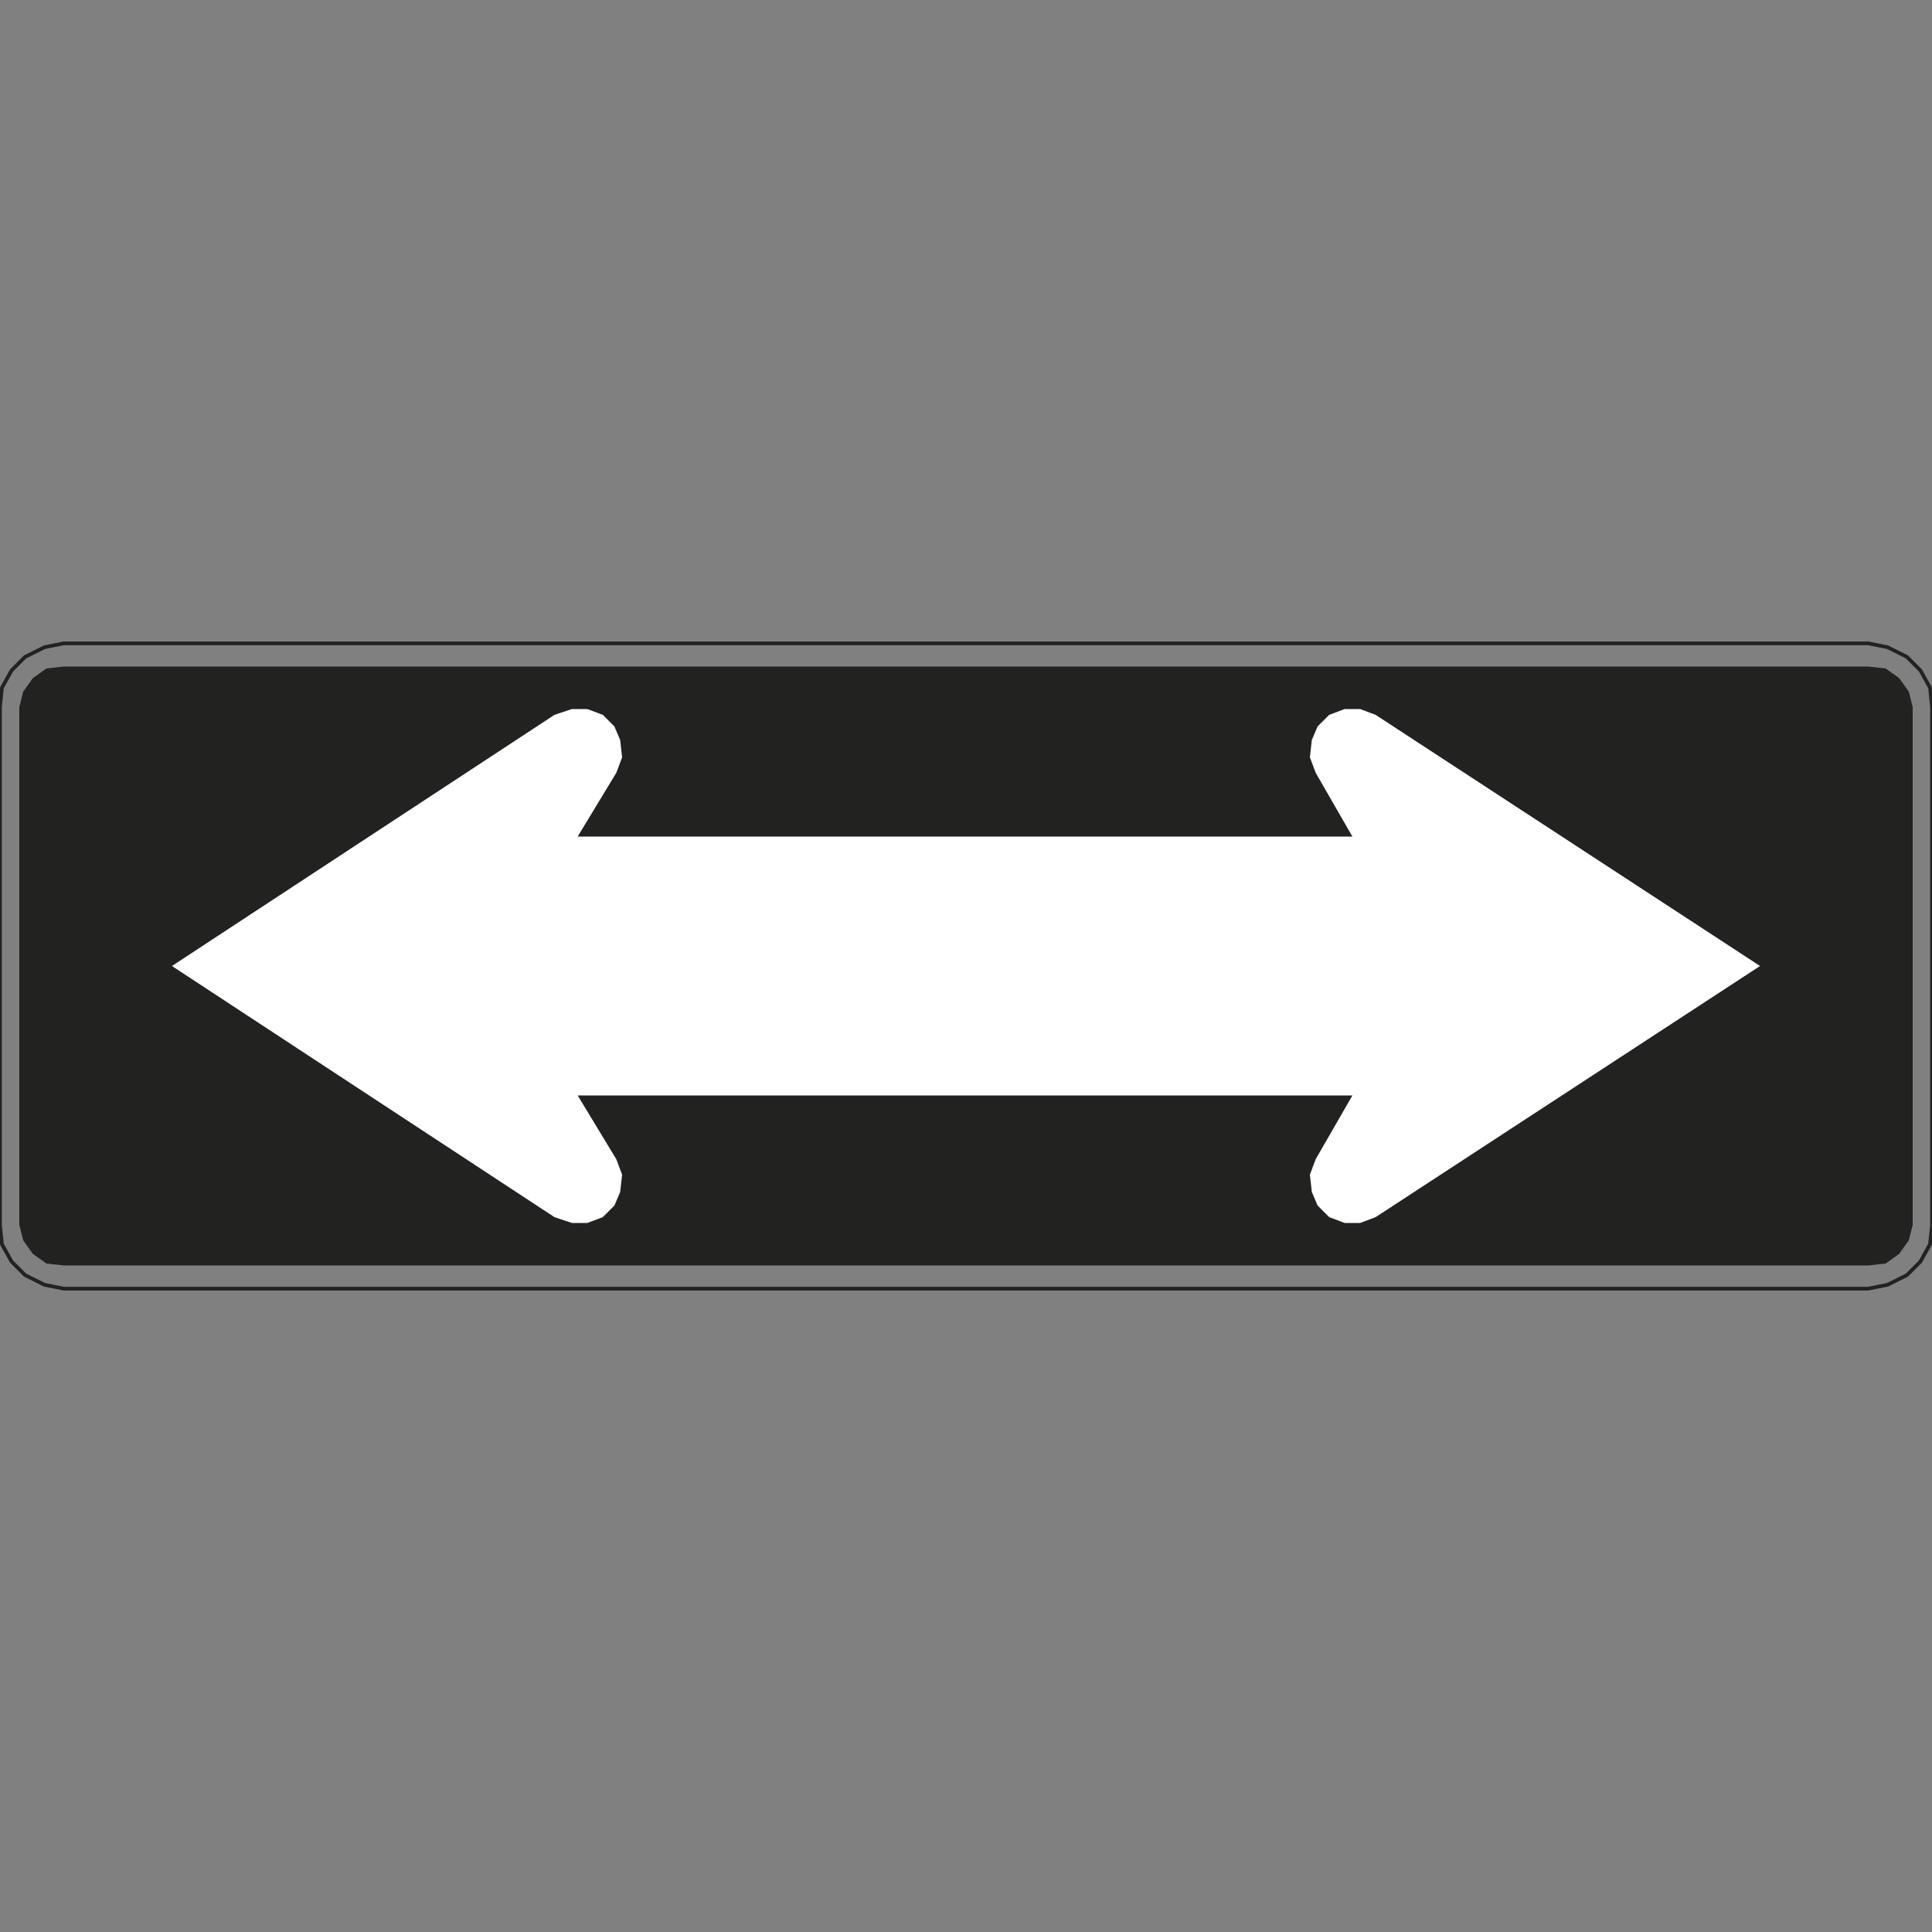
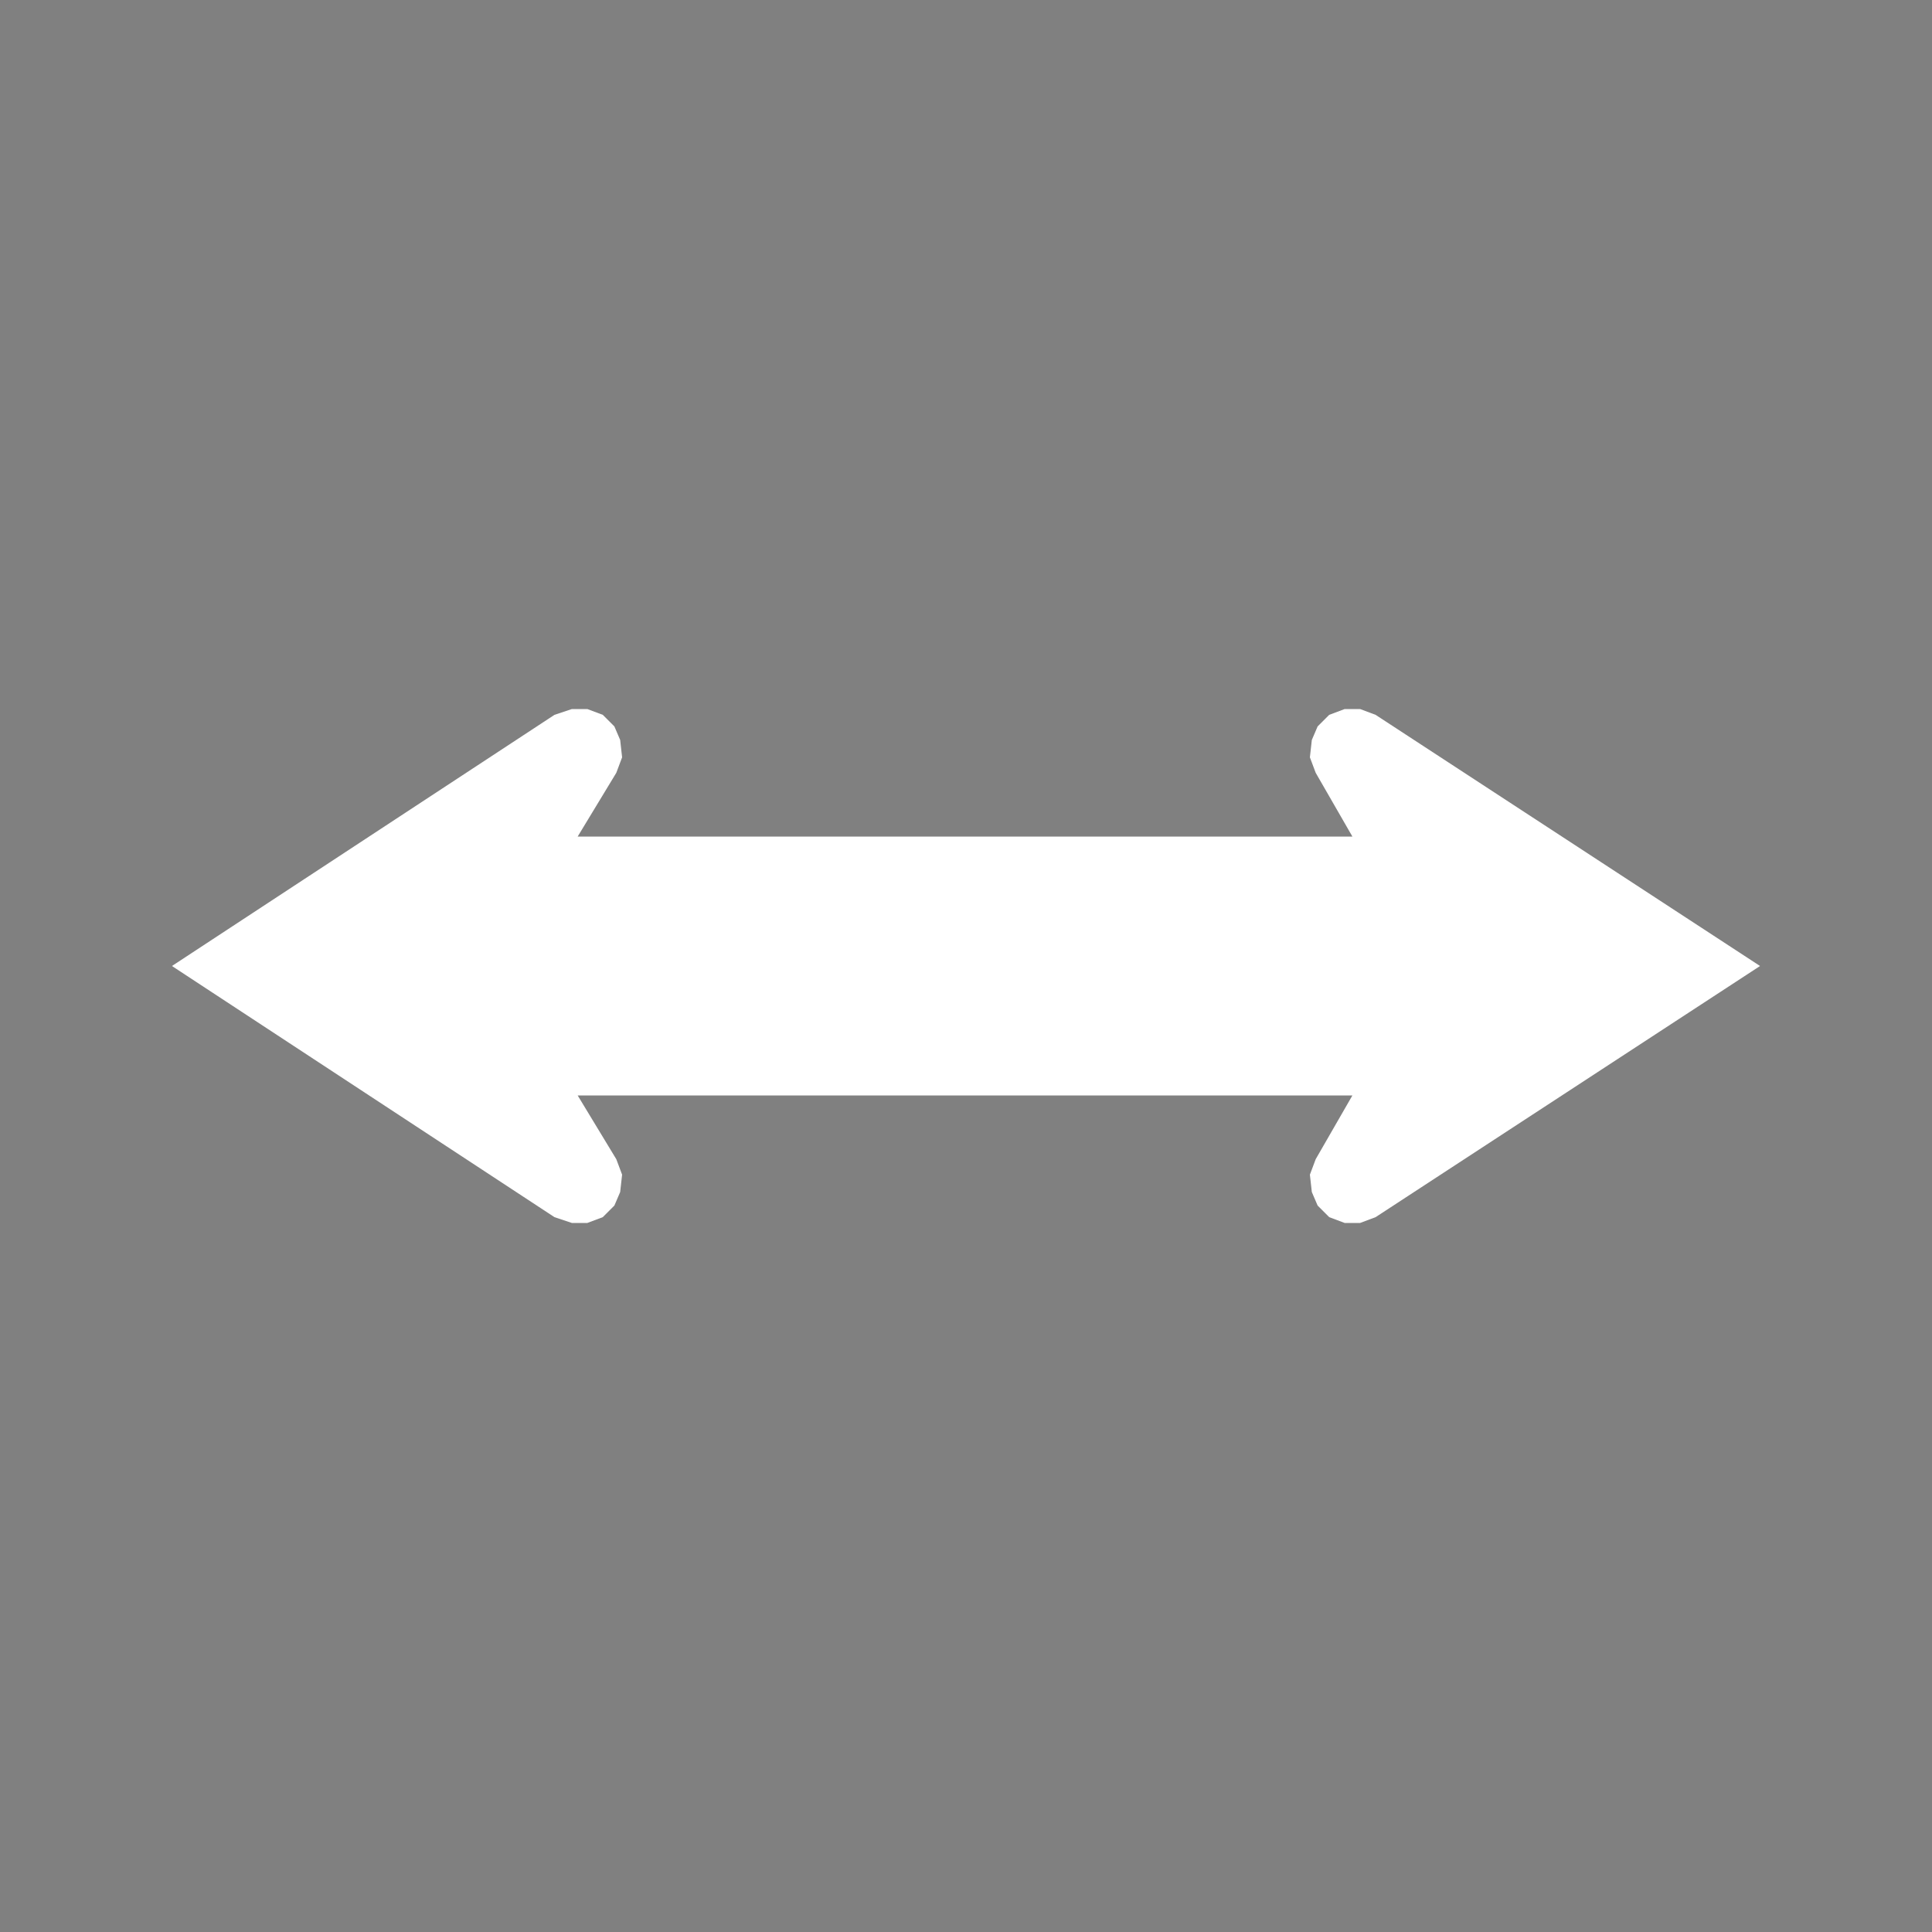
<svg xmlns="http://www.w3.org/2000/svg" version="1.1" id="Capa_1" x="0px" y="0px" viewBox="0 0 100 100" style="enable-background:new 0 0 100 100;" xml:space="preserve" width="100" height="100">
  <rect x="0" y="0" width="100" height="100" fill="#808080" stroke="none" />
  <style type="text/css">
	.st0{fill:none;stroke:#222220;stroke-width:0.191;stroke-linecap:round;stroke-linejoin:round;stroke-miterlimit:10;}
	.st1{fill-rule:evenodd;clip-rule:evenodd;fill:#222220;}
	.st2{fill:#FFFFFF;}
</style>
  <g>
-     <polygon class="st0" points="96.7,66.7 97.7,66.5 98.7,66 99.4,65.3 99.9,64.4 100,63.4 100,36.6 99.9,35.6 99.4,34.7 98.7,34    97.7,33.5 96.7,33.3 3.3,33.3 2.3,33.5 1.3,34 0.6,34.7 0.1,35.6 0,36.6 0,63.4 0.1,64.4 0.6,65.3 1.3,66 2.3,66.5 3.3,66.7  " />
-     <polyline class="st1" points="96.7,65.5 97.6,65.4 98.3,64.9 98.8,64.2 99,63.4 99,36.6 98.8,35.8 98.3,35.1 97.6,34.6 96.7,34.5    3.3,34.5 2.4,34.6 1.7,35.1 1.2,35.8 1,36.6 1,63.4 1.2,64.2 1.7,64.9 2.4,65.4 3.3,65.5 96.7,65.5  " />
    <polyline class="st2" points="28.7,63 29.6,63.3 30.4,63.3 31.2,63 31.8,62.4 32.1,61.7 32.2,60.8 31.9,60 29.9,56.7 70,56.7    68.1,60 67.8,60.8 67.9,61.7 68.2,62.4 68.8,63 69.6,63.3 70.4,63.3 71.2,63 91.1,50 71.2,37 70.4,36.7 69.6,36.7 68.8,37    68.2,37.6 67.9,38.3 67.8,39.2 68.1,40 70,43.3 29.9,43.3 31.9,40 32.2,39.2 32.1,38.3 31.8,37.6 31.2,37 30.4,36.7 29.6,36.7    28.7,37 8.9,50 28.7,63  " />
  </g>
</svg>